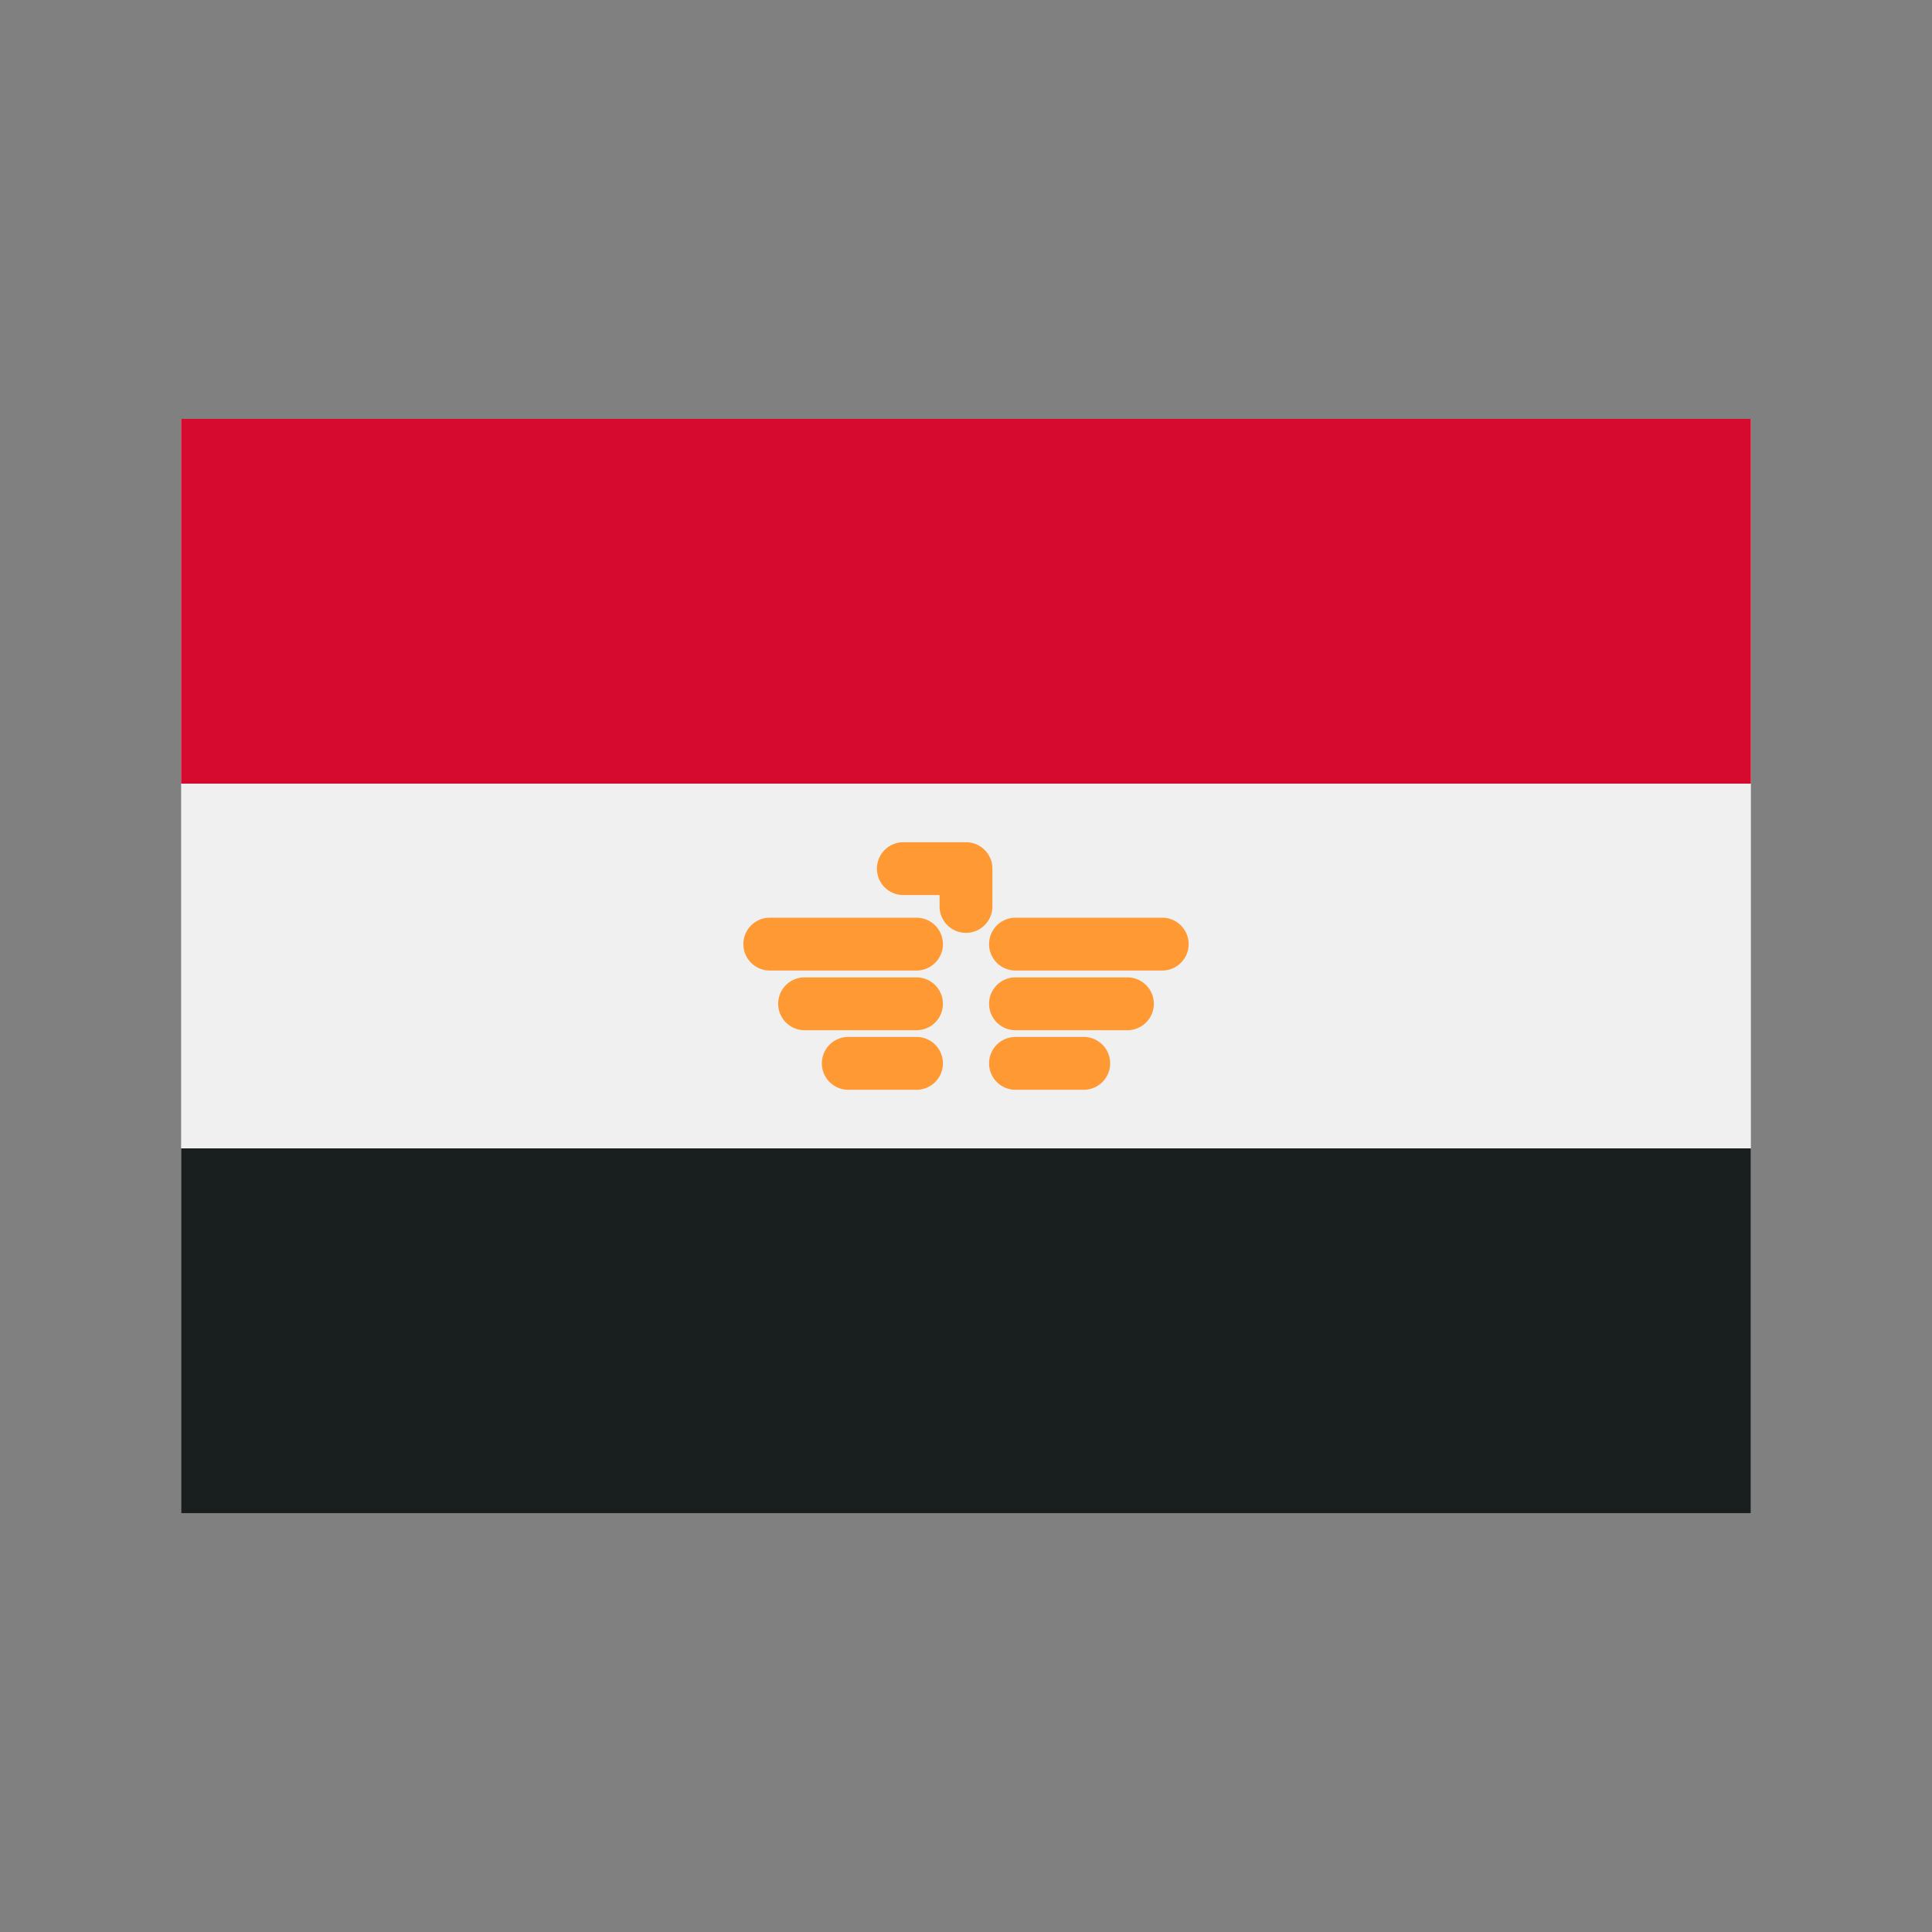
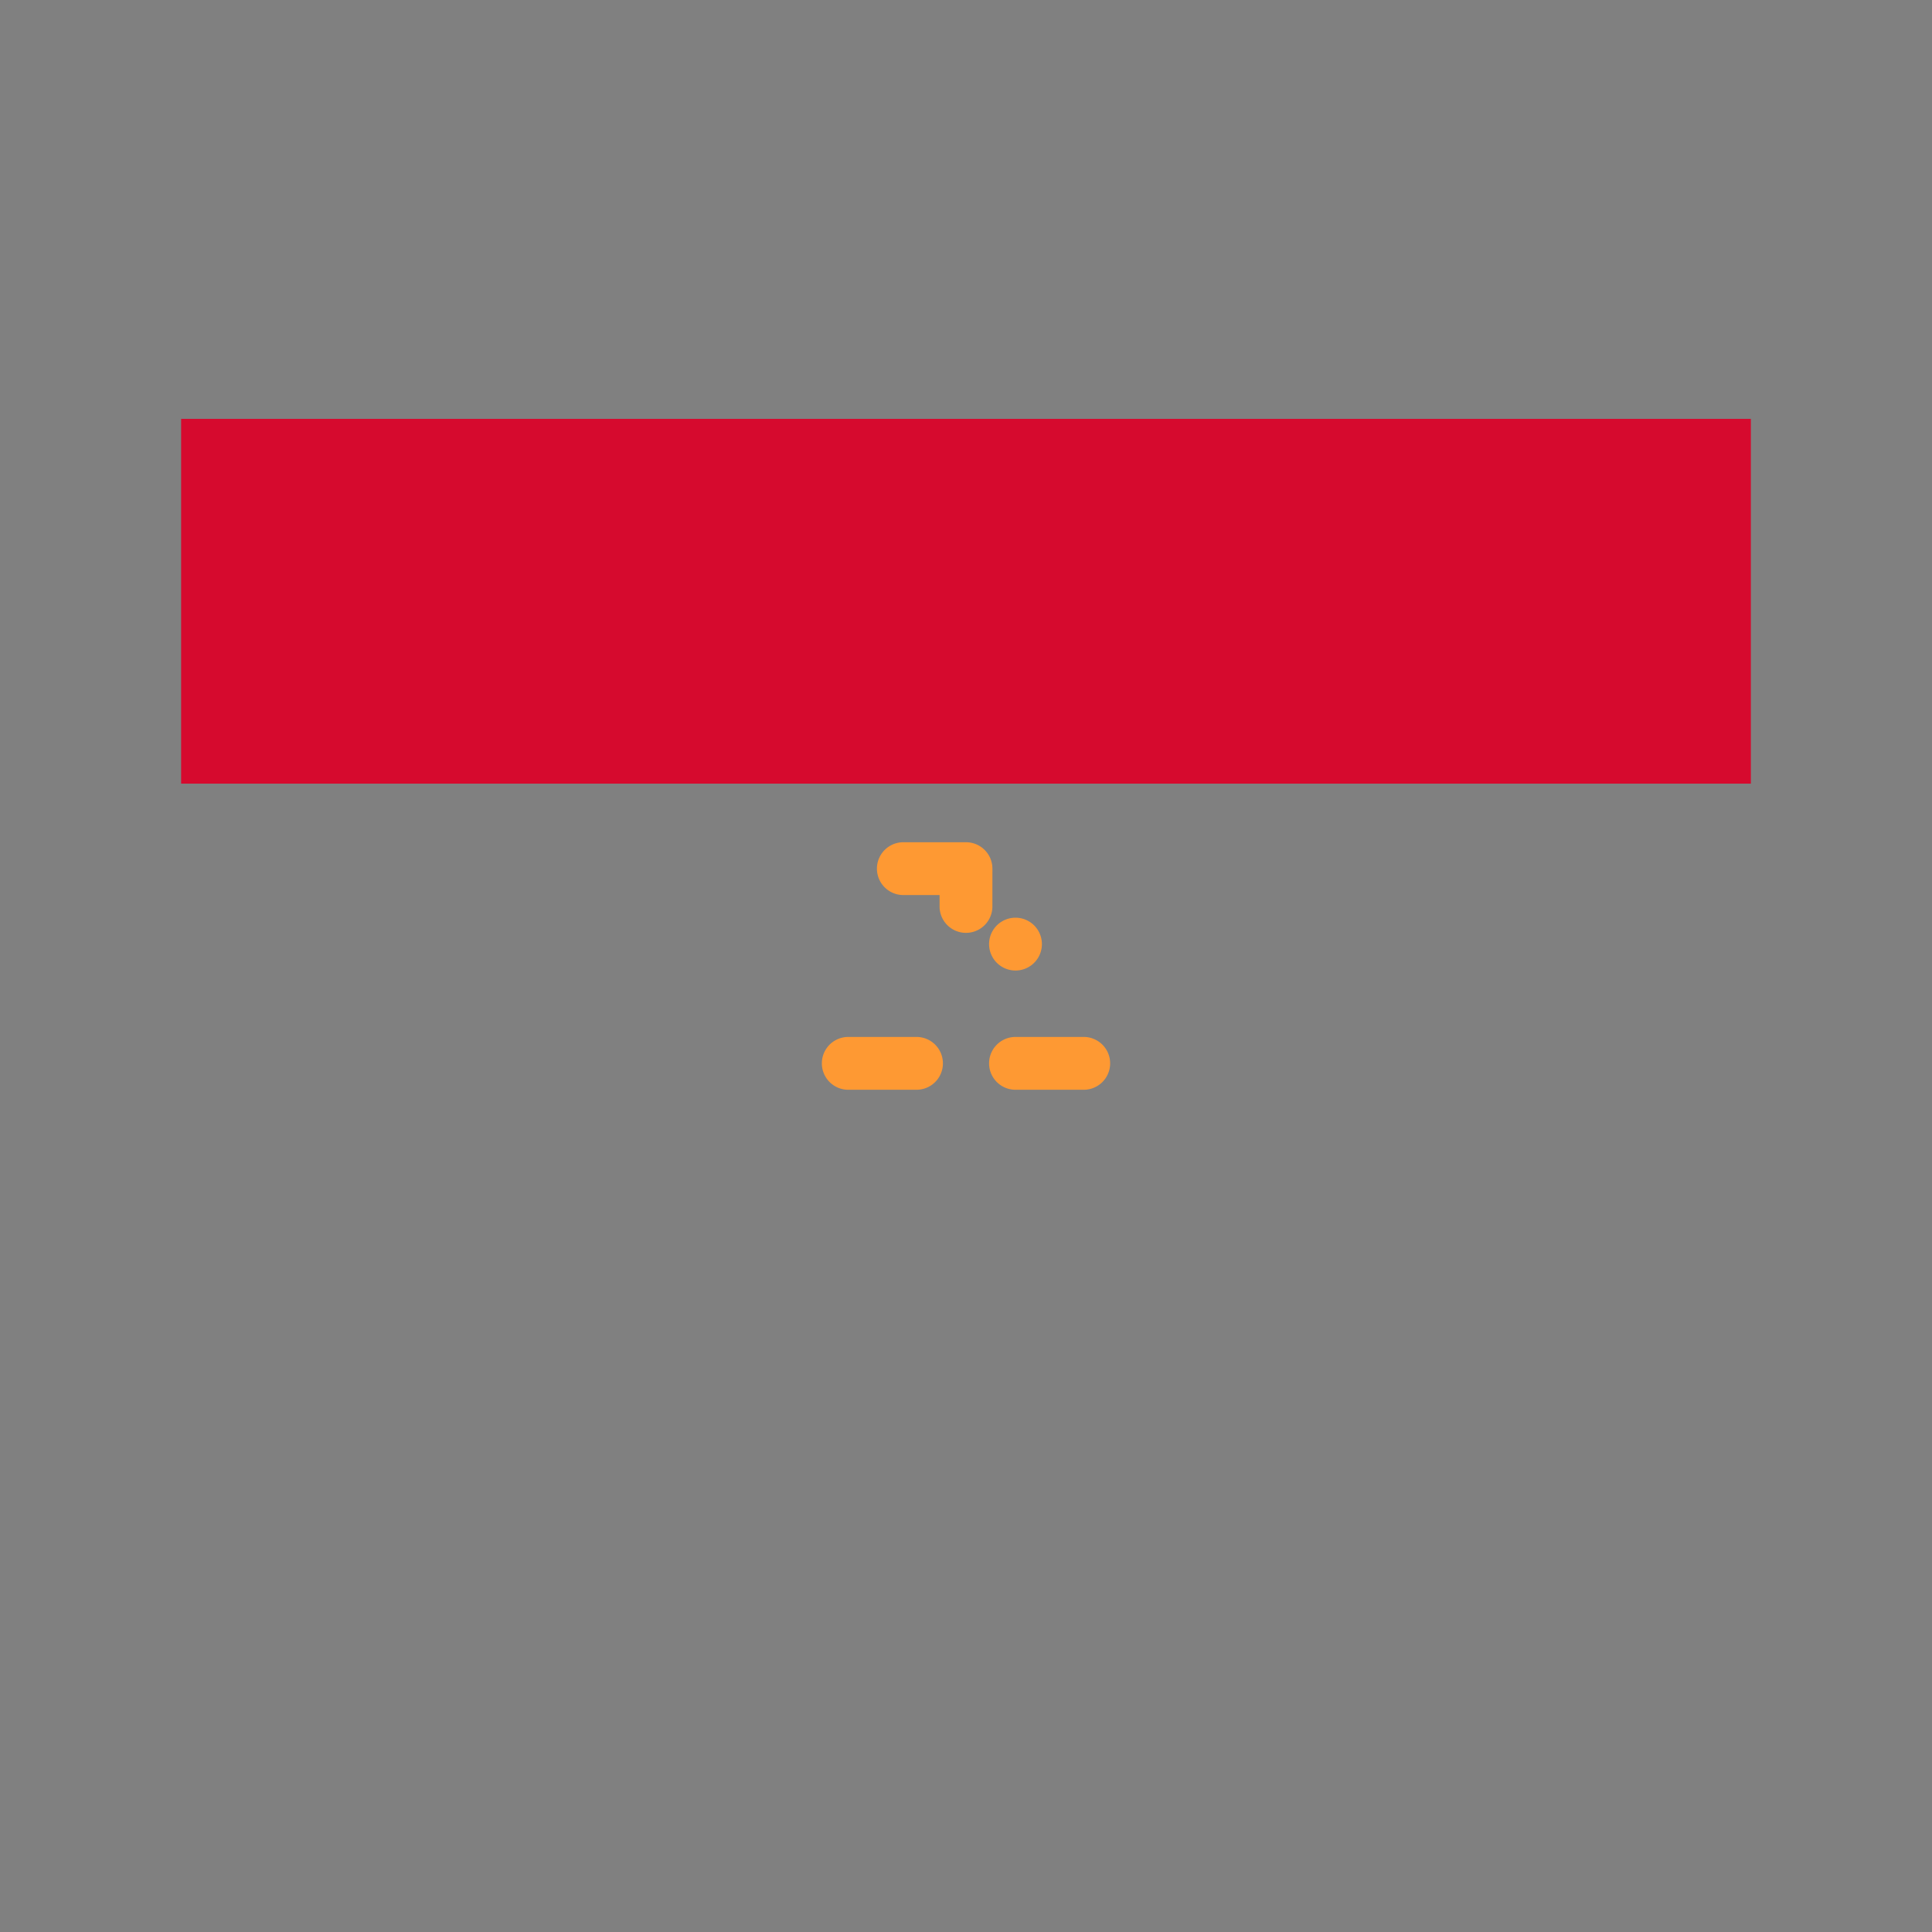
<svg xmlns="http://www.w3.org/2000/svg" width="512" height="512" x="0" y="0" viewBox="0 0 128 128" style="enable-background:new 0 0 512 512" xml:space="preserve">
  <rect x="0" y="0" width="128" height="128" fill="#808080" stroke="none" />
  <g>
-     <path d="m12 27.751h104v72.497h-104z" fill="#f0f0f0" data-original="#f0f0f0" style="" />
    <path d="m12 27.751h104v24.166h-104z" fill="#d60a2e" data-original="#d60a2e" style="" />
-     <path d="m12 76.083h104v24.166h-104z" fill="#191f1e" data-original="#191f1e" style="" />
    <g fill="#fe9933">
-       <path d="m60.721 60.8h-9.721a1.75 1.75 0 0 0 0 3.5h9.721a1.75 1.75 0 0 0 0-3.5z" fill="#fe9933" data-original="#fe9933" style="" />
-       <path d="m60.721 64.754h-7.415a1.75 1.75 0 0 0 0 3.5h7.415a1.75 1.75 0 0 0 0-3.5z" fill="#fe9933" data-original="#fe9933" style="" />
      <path d="m60.721 68.7h-4.521a1.75 1.75 0 0 0 0 3.5h4.521a1.75 1.75 0 1 0 0-3.5z" fill="#fe9933" data-original="#fe9933" style="" />
-       <path d="m77 60.8h-9.721a1.75 1.75 0 1 0 0 3.5h9.721a1.75 1.75 0 0 0 0-3.5z" fill="#fe9933" data-original="#fe9933" style="" />
-       <path d="m74.694 64.754h-7.415a1.75 1.75 0 1 0 0 3.5h7.415a1.75 1.75 0 1 0 0-3.5z" fill="#fe9933" data-original="#fe9933" style="" />
+       <path d="m77 60.8h-9.721a1.75 1.75 0 1 0 0 3.5a1.75 1.75 0 0 0 0-3.5z" fill="#fe9933" data-original="#fe9933" style="" />
      <path d="m71.8 68.7h-4.521a1.75 1.75 0 1 0 0 3.5h4.521a1.75 1.75 0 0 0 0-3.5z" fill="#fe9933" data-original="#fe9933" style="" />
      <path d="m65.75 57.547a1.75 1.75 0 0 0 -1.75-1.747h-4.151a1.75 1.75 0 0 0 0 3.5h2.4v.754a1.75 1.75 0 0 0 3.5 0z" fill="#fe9933" data-original="#fe9933" style="" />
    </g>
  </g>
</svg>